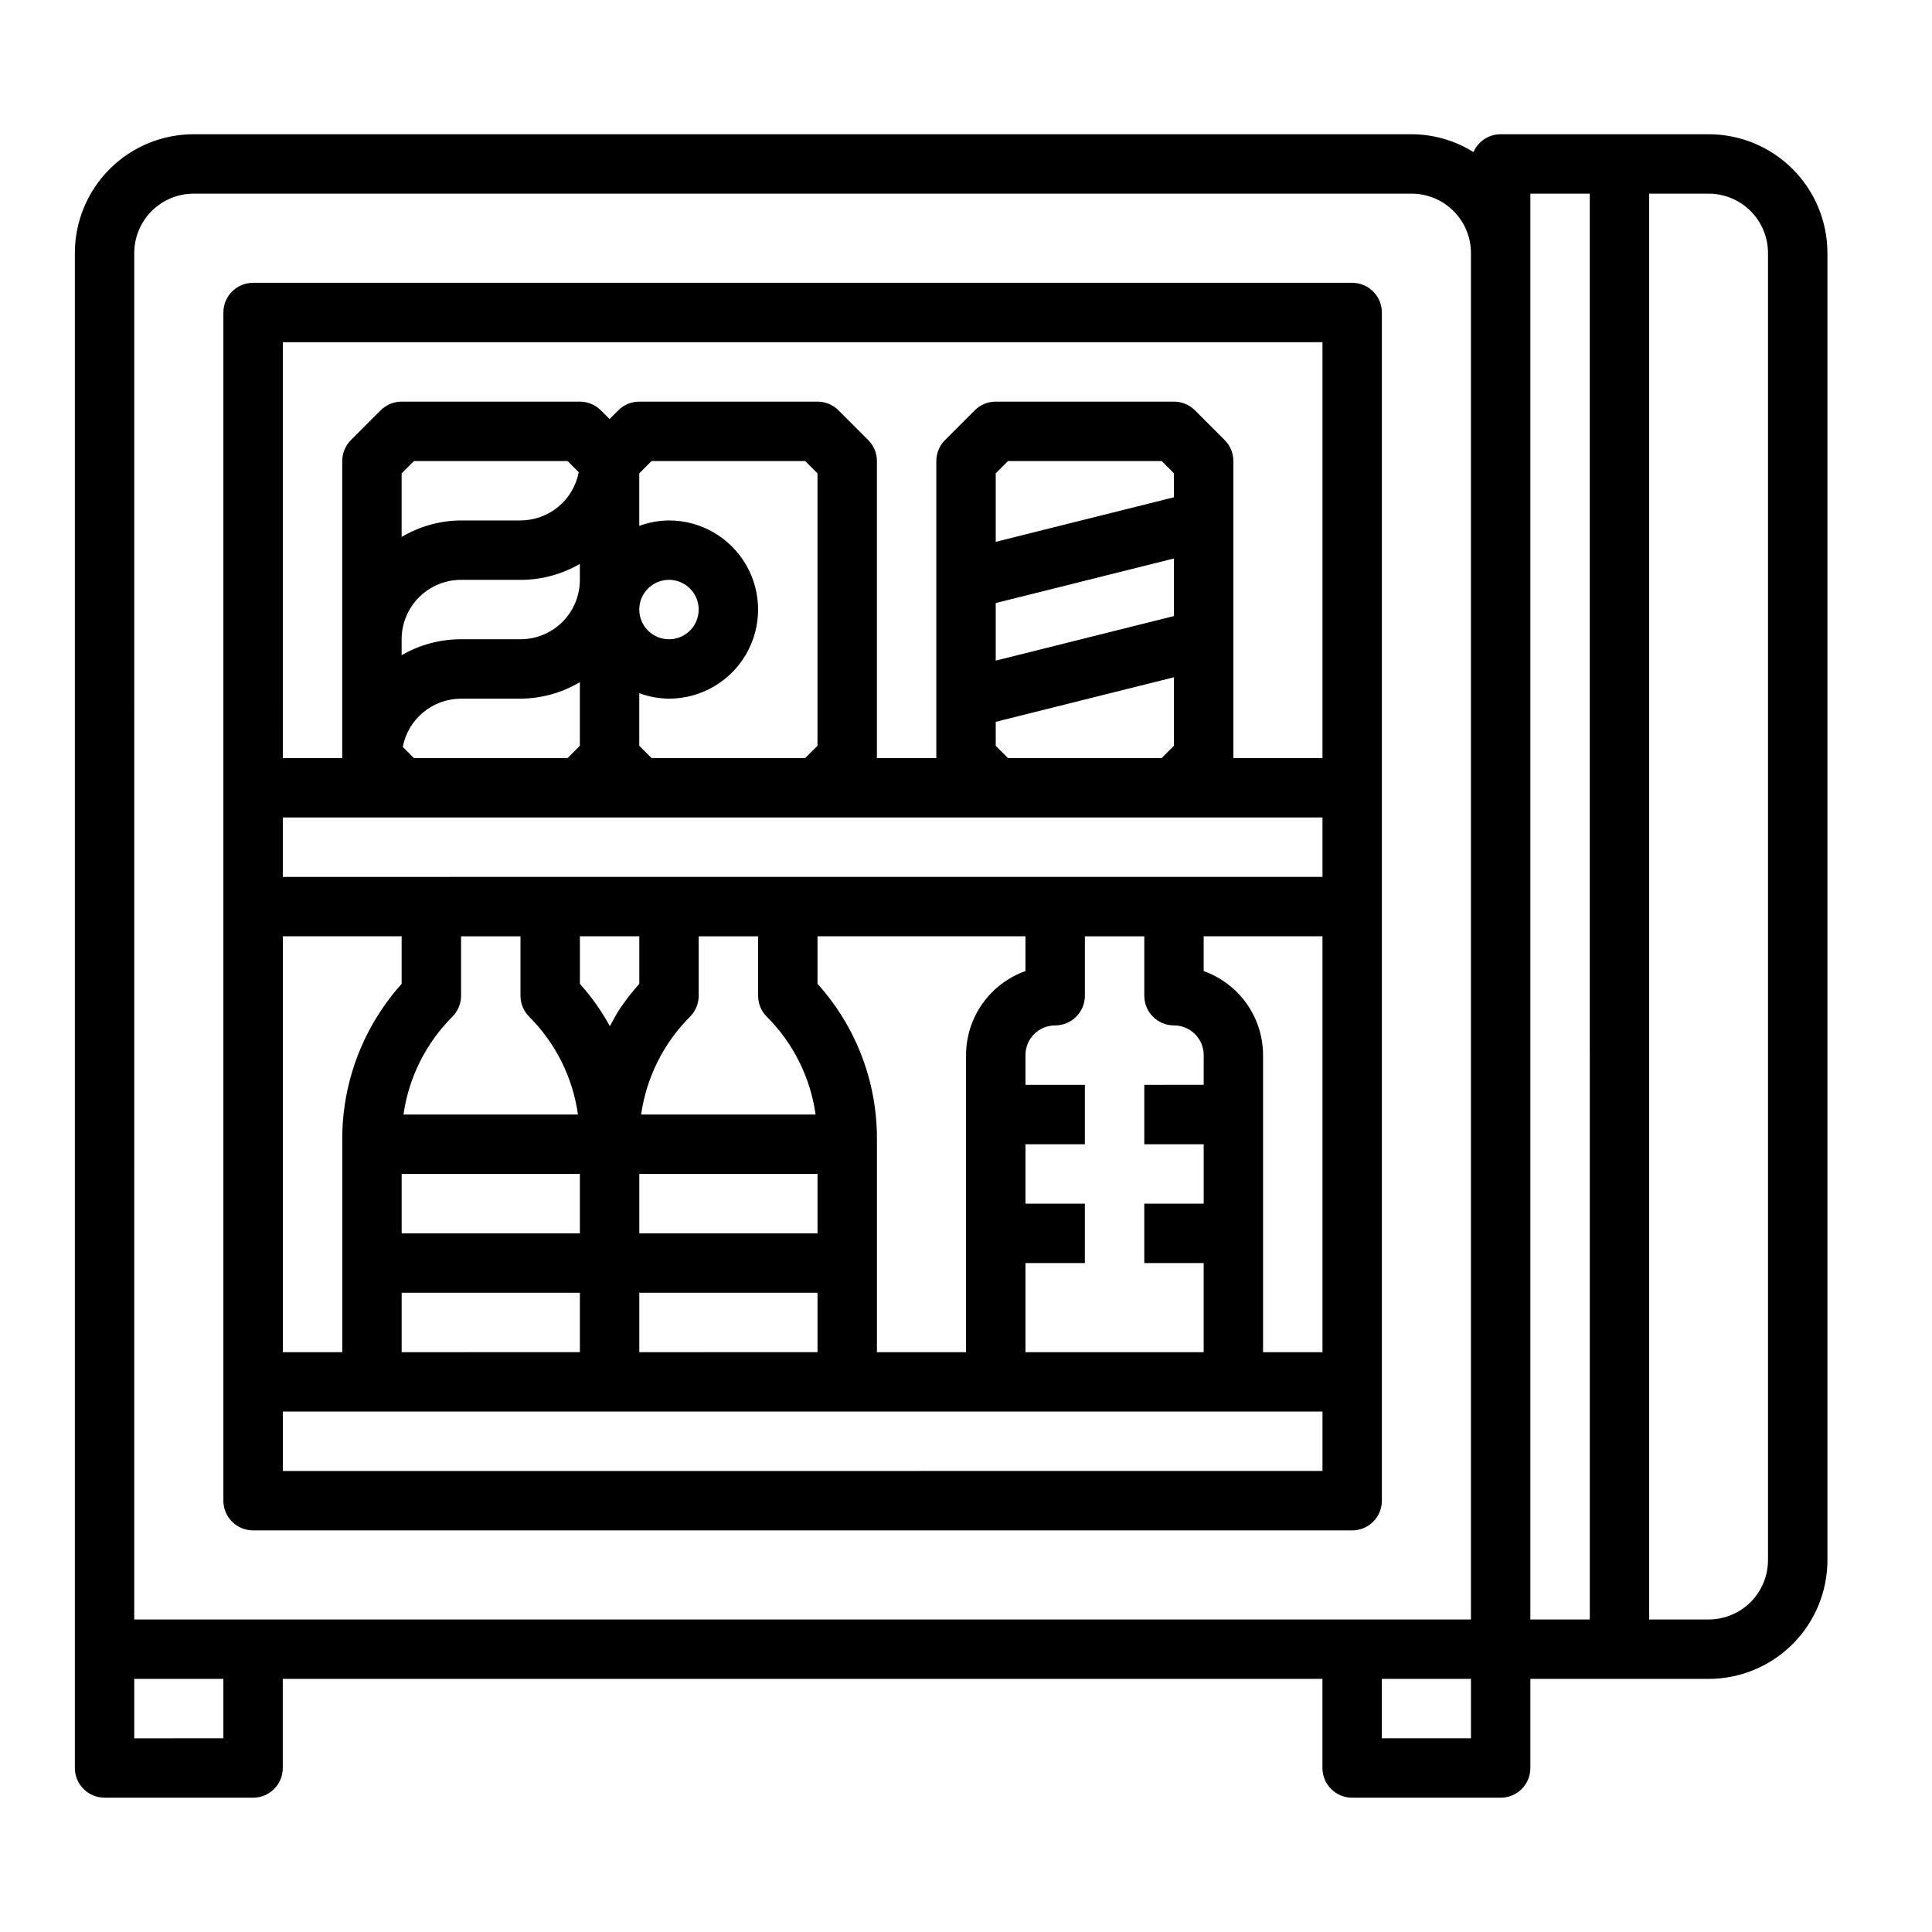
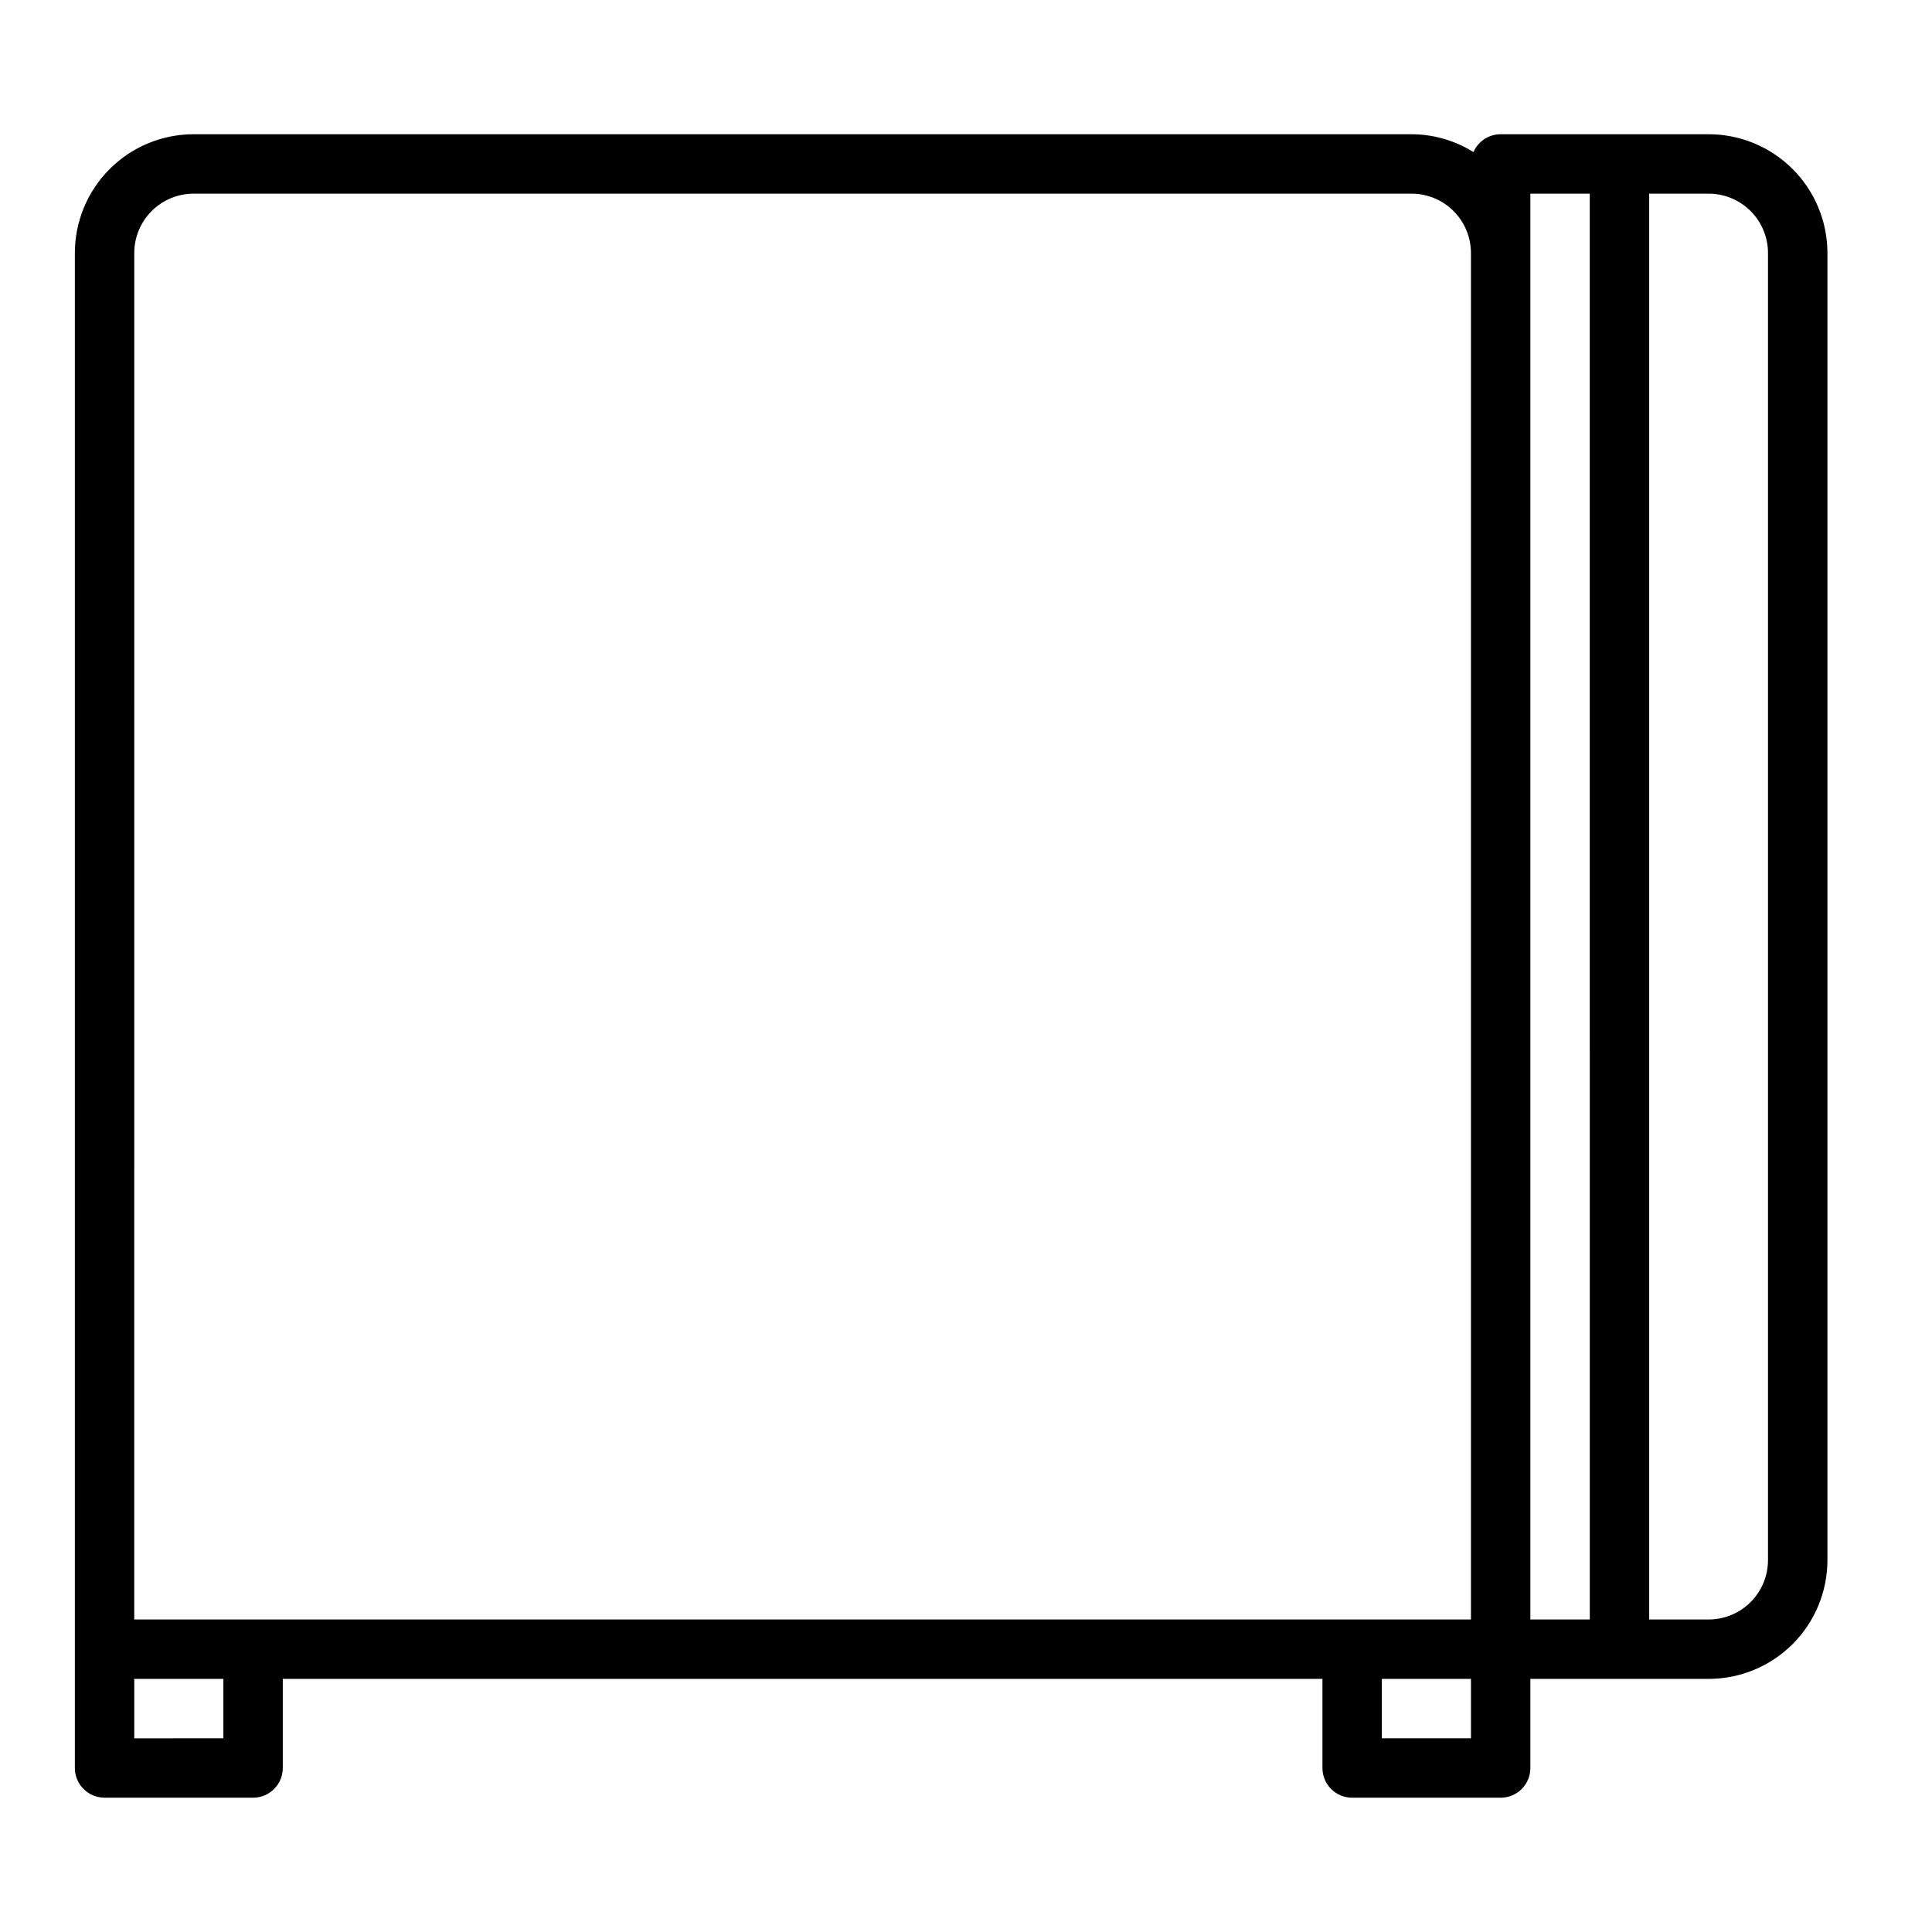
<svg xmlns="http://www.w3.org/2000/svg" fill="#000000" width="800px" height="800px" version="1.1" viewBox="144 144 512 512">
  <g>
-     <path d="m502.34 549.57c2.086 0 4.09-0.828 5.566-2.305 1.477-1.477 2.305-3.481 2.305-5.566v-314.88c0-2.086-0.828-4.09-2.305-5.566-1.477-1.477-3.481-2.305-5.566-2.305h-291.27c-4.348 0-7.871 3.523-7.871 7.871v314.88c0 2.086 0.828 4.09 2.305 5.566 1.477 1.477 3.477 2.305 5.566 2.305zm-7.871-47.23h-15.746v-78.723c-0.008-4.883-1.523-9.645-4.34-13.629-2.82-3.988-6.805-7.004-11.402-8.641v-9.219h31.488zm-275.52-267.65h275.52v110.21h-23.613v-78.719c0-2.09-0.832-4.09-2.309-5.566l-7.871-7.871c-1.477-1.477-3.477-2.309-5.566-2.309h-47.23c-2.09 0-4.09 0.832-5.566 2.309l-7.871 7.871c-1.477 1.477-2.309 3.477-2.309 5.566v78.719h-15.742v-78.719c0-2.09-0.832-4.09-2.309-5.566l-7.871-7.871c-1.477-1.477-3.477-2.309-5.566-2.309h-47.23c-2.086 0-4.09 0.832-5.566 2.309l-2.305 2.305-2.305-2.305h-0.004c-1.477-1.477-3.477-2.309-5.562-2.309h-47.234c-2.086 0-4.09 0.832-5.566 2.309l-7.871 7.871c-1.477 1.477-2.305 3.477-2.305 5.566v78.719h-15.746zm188.93 84.379v-15.258l47.23-11.809v15.258zm47.23 4.418v18.152l-3.258 3.258h-40.715l-3.258-3.258v-6.348zm-47.23-35.895v-18.156l3.258-3.258h40.715l3.258 3.258v6.344zm-86.594 41.559c8.438 0 16.234-4.5 20.453-11.805 4.219-7.309 4.219-16.312 0-23.617-4.219-7.309-12.016-11.809-20.453-11.809-2.688 0.027-5.352 0.516-7.871 1.449v-13.934l3.258-3.258h40.715l3.258 3.258v72.203l-3.258 3.258h-40.715l-3.258-3.258v-13.934c2.519 0.93 5.184 1.422 7.871 1.445zm-7.871-23.617v0.004c0-3.184 1.918-6.055 4.859-7.273s6.328-0.547 8.578 1.707c2.254 2.25 2.926 5.637 1.707 8.578s-4.09 4.859-7.273 4.859c-4.348 0-7.871-3.523-7.871-7.871zm-31.488 7.871-15.742 0.004c-5.531-0.008-10.965 1.449-15.746 4.227v-4.227c0-4.176 1.66-8.18 4.613-11.133 2.949-2.953 6.957-4.609 11.133-4.609h15.742c5.531 0.008 10.961-1.453 15.746-4.231v4.231c0 4.172-1.66 8.18-4.613 11.133-2.953 2.949-6.957 4.609-11.133 4.609zm15.742 11.367v16.863l-3.258 3.262h-40.715l-2.961-2.961h0.004c0.688-3.594 2.606-6.836 5.422-9.168 2.82-2.332 6.363-3.609 10.023-3.617h15.742c5.543-0.031 10.98-1.543 15.746-4.375zm-47.23-38.477v-16.859l3.258-3.258h40.715l2.961 2.961v-0.004c-0.688 3.594-2.606 6.836-5.426 9.168-2.816 2.336-6.359 3.613-10.02 3.617h-15.742c-5.547 0.031-10.98 1.543-15.746 4.379zm-31.488 74.344h275.52v15.742l-275.52 0.004zm244.04 86.594v15.742l-15.746 0.004v15.742h15.742v23.617h-47.23v-23.617h15.742l0.004-15.742h-15.746v-15.746h15.742l0.004-15.742h-15.746v-7.875c0-4.348 3.523-7.871 7.871-7.871 2.09 0 4.09-0.828 5.566-2.305 1.477-1.477 2.309-3.481 2.309-5.566v-15.746h15.742v15.746c0 2.086 0.828 4.09 2.305 5.566 1.477 1.477 3.481 2.305 5.566 2.305 2.09 0 4.09 0.828 5.566 2.305 1.477 1.477 2.309 3.481 2.309 5.566v7.871l-15.746 0.004v15.742zm-102.34-42.508v-12.598h55.105v9.219c-4.602 1.637-8.586 4.652-11.402 8.641-2.82 3.984-4.336 8.746-4.34 13.629v78.723h-23.617v-56.461c0.051-15.195-5.562-29.867-15.746-41.152zm-47.23 81.867h47.23v15.742l-47.23 0.004zm-5.148-75.266c-1 1.488-1.785 3.07-2.644 4.621-2.219-4.027-4.887-7.793-7.949-11.223v-12.598h15.742v12.598c-1.867 2.078-3.586 4.285-5.148 6.606zm5.148 59.523v-15.746h47.23v15.742zm33.793-57.41c7.016 7.004 11.555 16.105 12.926 25.922h-46.238c1.398-9.816 5.945-18.914 12.957-25.922 1.477-1.477 2.305-3.481 2.305-5.566v-15.746h15.742v15.742l0.004 0.004c0 2.086 0.828 4.09 2.305 5.566zm-96.77 57.41v-15.746h47.23v15.742zm47.23 15.742v15.742l-47.23 0.004v-15.746zm-13.438-73.156 0.004 0.004c7.012 7.004 11.551 16.105 12.926 25.922h-46.242c1.398-9.816 5.945-18.914 12.957-25.922 1.477-1.477 2.305-3.481 2.309-5.566v-15.746h15.742v15.746c0 2.086 0.832 4.09 2.309 5.566zm-65.281-21.309h31.488v12.598c-1.867 2.07-3.586 4.269-5.148 6.582-6.922 10.199-10.613 22.246-10.594 34.57v56.461h-15.746zm0 125.95h275.52v15.742l-275.52 0.004z" />
    <path d="m171.71 620.41h39.359c2.086 0 4.09-0.828 5.566-2.305 1.477-1.477 2.305-3.477 2.305-5.566v-23.617h275.52v23.617c0 2.09 0.832 4.09 2.309 5.566 1.477 1.477 3.477 2.305 5.566 2.305h39.359c2.086 0 4.09-0.828 5.566-2.305 1.477-1.477 2.305-3.477 2.305-5.566v-23.617h47.234c8.348 0 16.359-3.316 22.266-9.223 5.902-5.902 9.223-13.914 9.223-22.266v-346.37c0-8.352-3.32-16.359-9.223-22.266-5.906-5.906-13.918-9.223-22.266-9.223h-55.105c-3.129 0-5.961 1.855-7.211 4.723-4.922-3.07-10.605-4.707-16.406-4.723h-322.75c-8.348 0-16.359 3.316-22.266 9.223-5.902 5.906-9.223 13.914-9.223 22.266v401.47c0 2.09 0.832 4.09 2.309 5.566 1.477 1.477 3.477 2.305 5.566 2.305zm409.34-425.09h15.746c4.176 0 8.18 1.66 11.133 4.613 2.949 2.953 4.609 6.957 4.609 11.133v346.37c0 4.176-1.66 8.18-4.609 11.133-2.953 2.953-6.957 4.613-11.133 4.613h-15.746zm-31.488 15.746v-15.746h15.742l0.004 377.86h-15.746zm-15.742 393.6h-23.617v-15.746h23.617zm-354.24-393.6c0-4.176 1.66-8.18 4.609-11.133 2.953-2.953 6.957-4.613 11.133-4.613h322.75c4.176 0 8.18 1.66 11.133 4.613 2.953 2.953 4.613 6.957 4.613 11.133v362.11h-354.24zm0 377.86h23.617v15.742l-23.617 0.004z" />
  </g>
</svg>